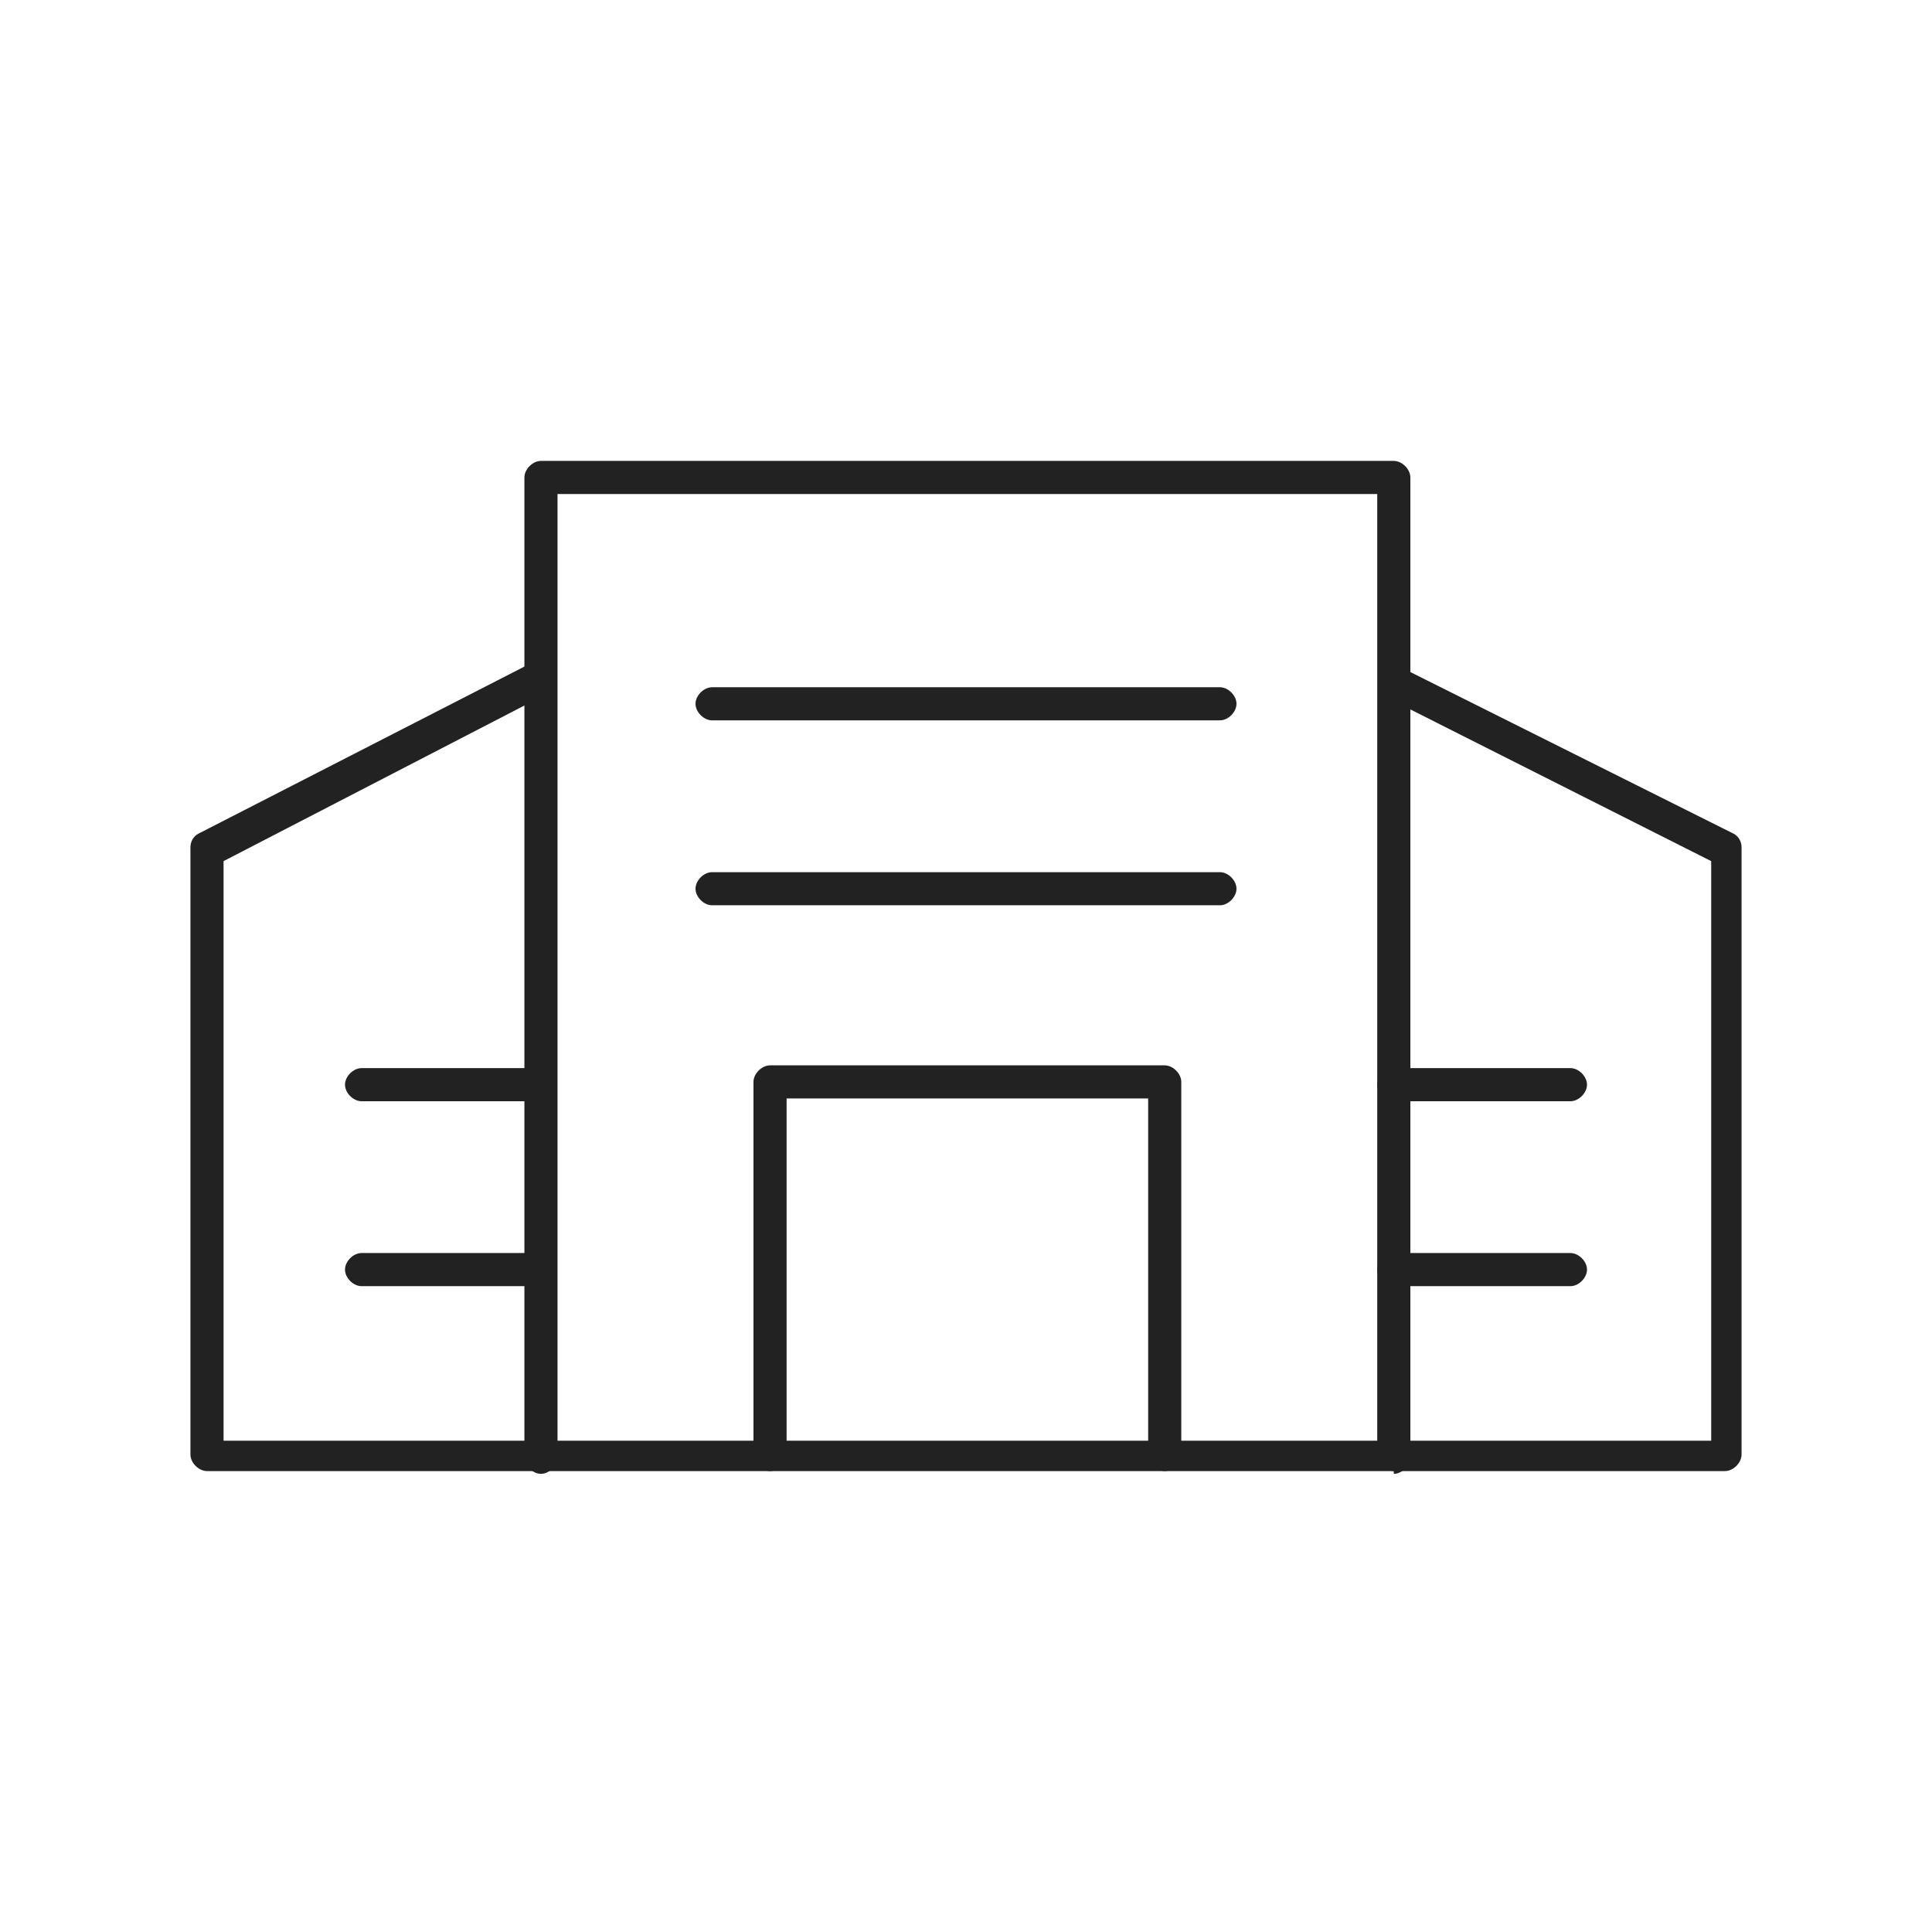
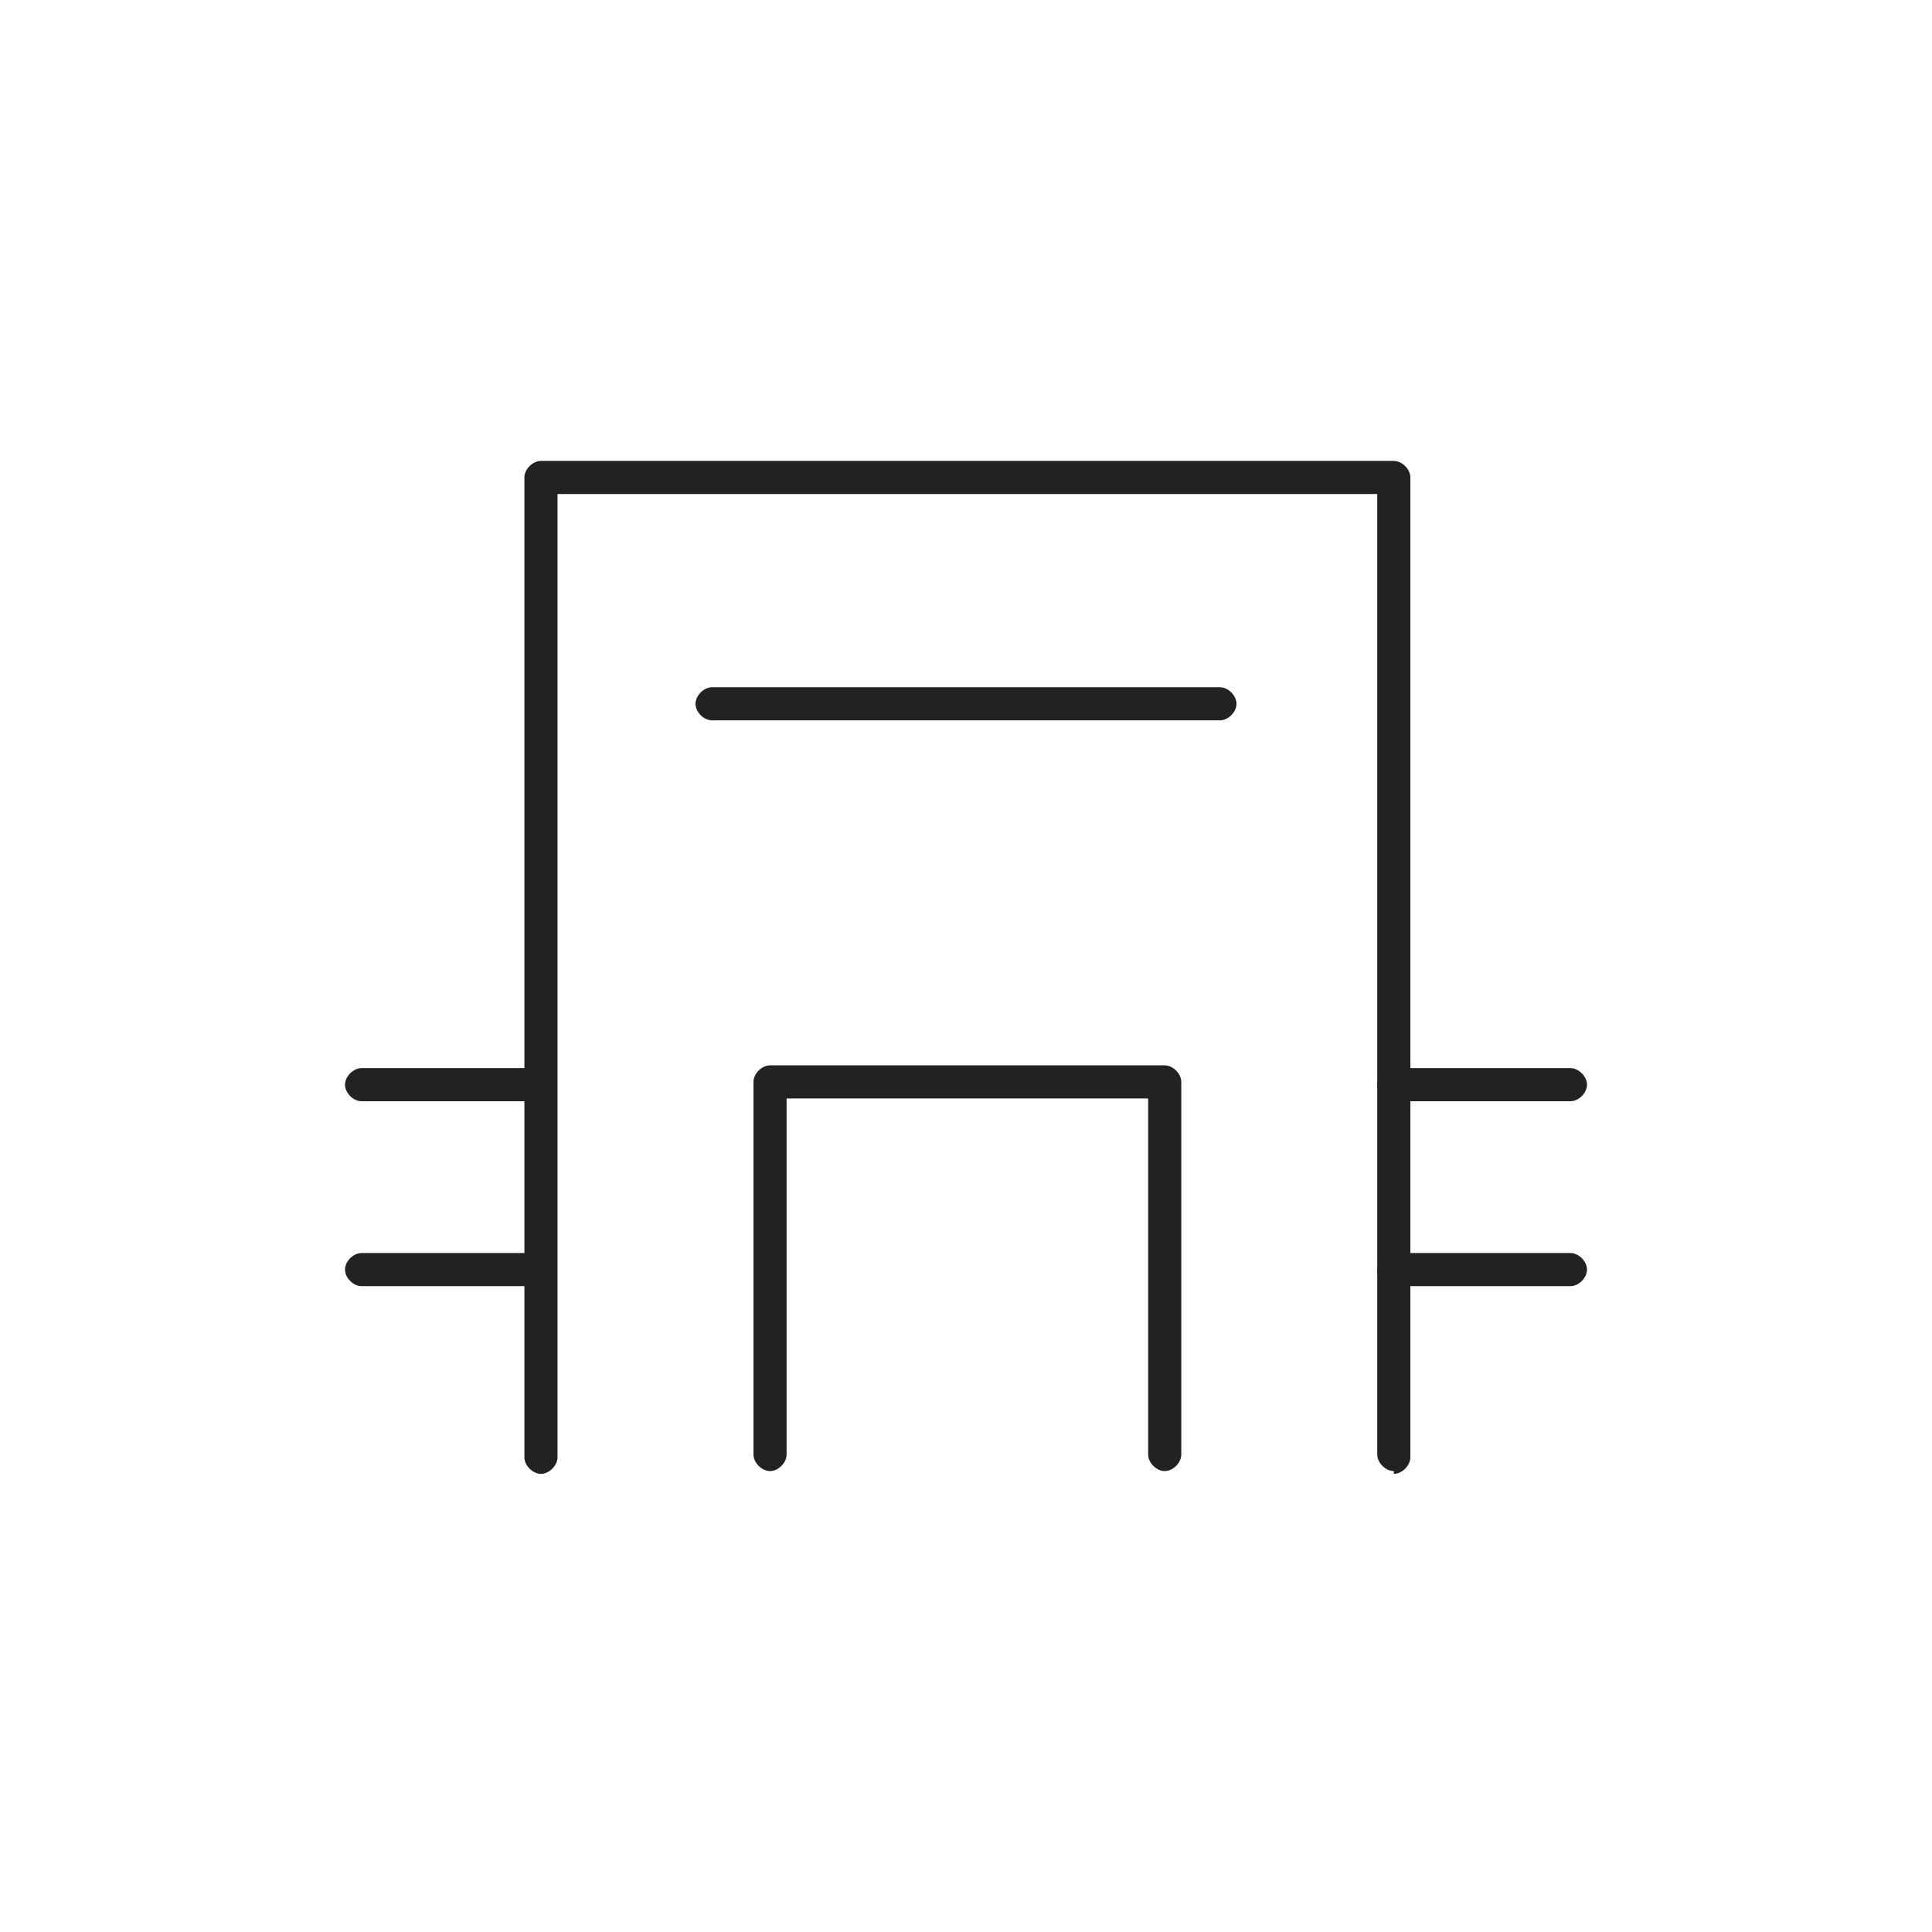
<svg xmlns="http://www.w3.org/2000/svg" id="Layer_1" version="1.1" viewBox="0 0 70 70">
  <defs>
    <style>
      .st0 {
        fill: #222;
      }
    </style>
  </defs>
  <g>
    <path class="st0" d="M44.2,26.1h-18.4c-.3,0-.6-.3-.6-.6s.3-.6.6-.6h18.4c.3,0,.6.3.6.6s-.3.6-.6.6Z" />
-     <path class="st0" d="M44.2,32.8h-18.4c-.3,0-.6-.3-.6-.6s.3-.6.6-.6h18.4c.3,0,.6.3.6.6s-.3.6-.6.6Z" />
  </g>
  <g>
    <g>
      <path class="st0" d="M19.5,39.9h-6.4c-.3,0-.6-.3-.6-.6s.3-.6.6-.6h6.4c.3,0,.6.3.6.6s-.3.6-.6.6Z" />
      <path class="st0" d="M19.5,46.6h-6.4c-.3,0-.6-.3-.6-.6s.3-.6.6-.6h6.4c.3,0,.6.3.6.6s-.3.6-.6.6Z" />
    </g>
    <g>
      <path class="st0" d="M56.9,39.9h-6.4c-.3,0-.6-.3-.6-.6s.3-.6.6-.6h6.4c.3,0,.6.3.6.6s-.3.6-.6.6Z" />
      <path class="st0" d="M56.9,46.6h-6.4c-.3,0-.6-.3-.6-.6s.3-.6.6-.6h6.4c.3,0,.6.3.6.6s-.3.6-.6.6Z" />
    </g>
  </g>
  <path class="st0" d="M50.5,53.3c-.3,0-.6-.3-.6-.6V17.9h-29.7v34.9c0,.3-.3.6-.6.6s-.6-.3-.6-.6V17.3c0-.3.3-.6.6-.6h30.9c.3,0,.6.3.6.6v35.5c0,.3-.3.6-.6.6Z" />
-   <path class="st0" d="M62.5,53.3H7.5c-.3,0-.6-.3-.6-.6v-22c0-.2.1-.4.3-.5l11.9-6.1.6,1.1-11.6,6v21h53.9v-21l-11.9-6,.5-1.1,12.2,6.1c.2.1.3.3.3.5v22c0,.3-.3.6-.6.6Z" />
  <path class="st0" d="M42.2,53.3c-.3,0-.6-.3-.6-.6v-12.9h-13.1v12.9c0,.3-.3.6-.6.6s-.6-.3-.6-.6v-13.5c0-.3.3-.6.6-.6h14.3c.3,0,.6.3.6.6v13.5c0,.3-.3.6-.6.6Z" />
</svg>